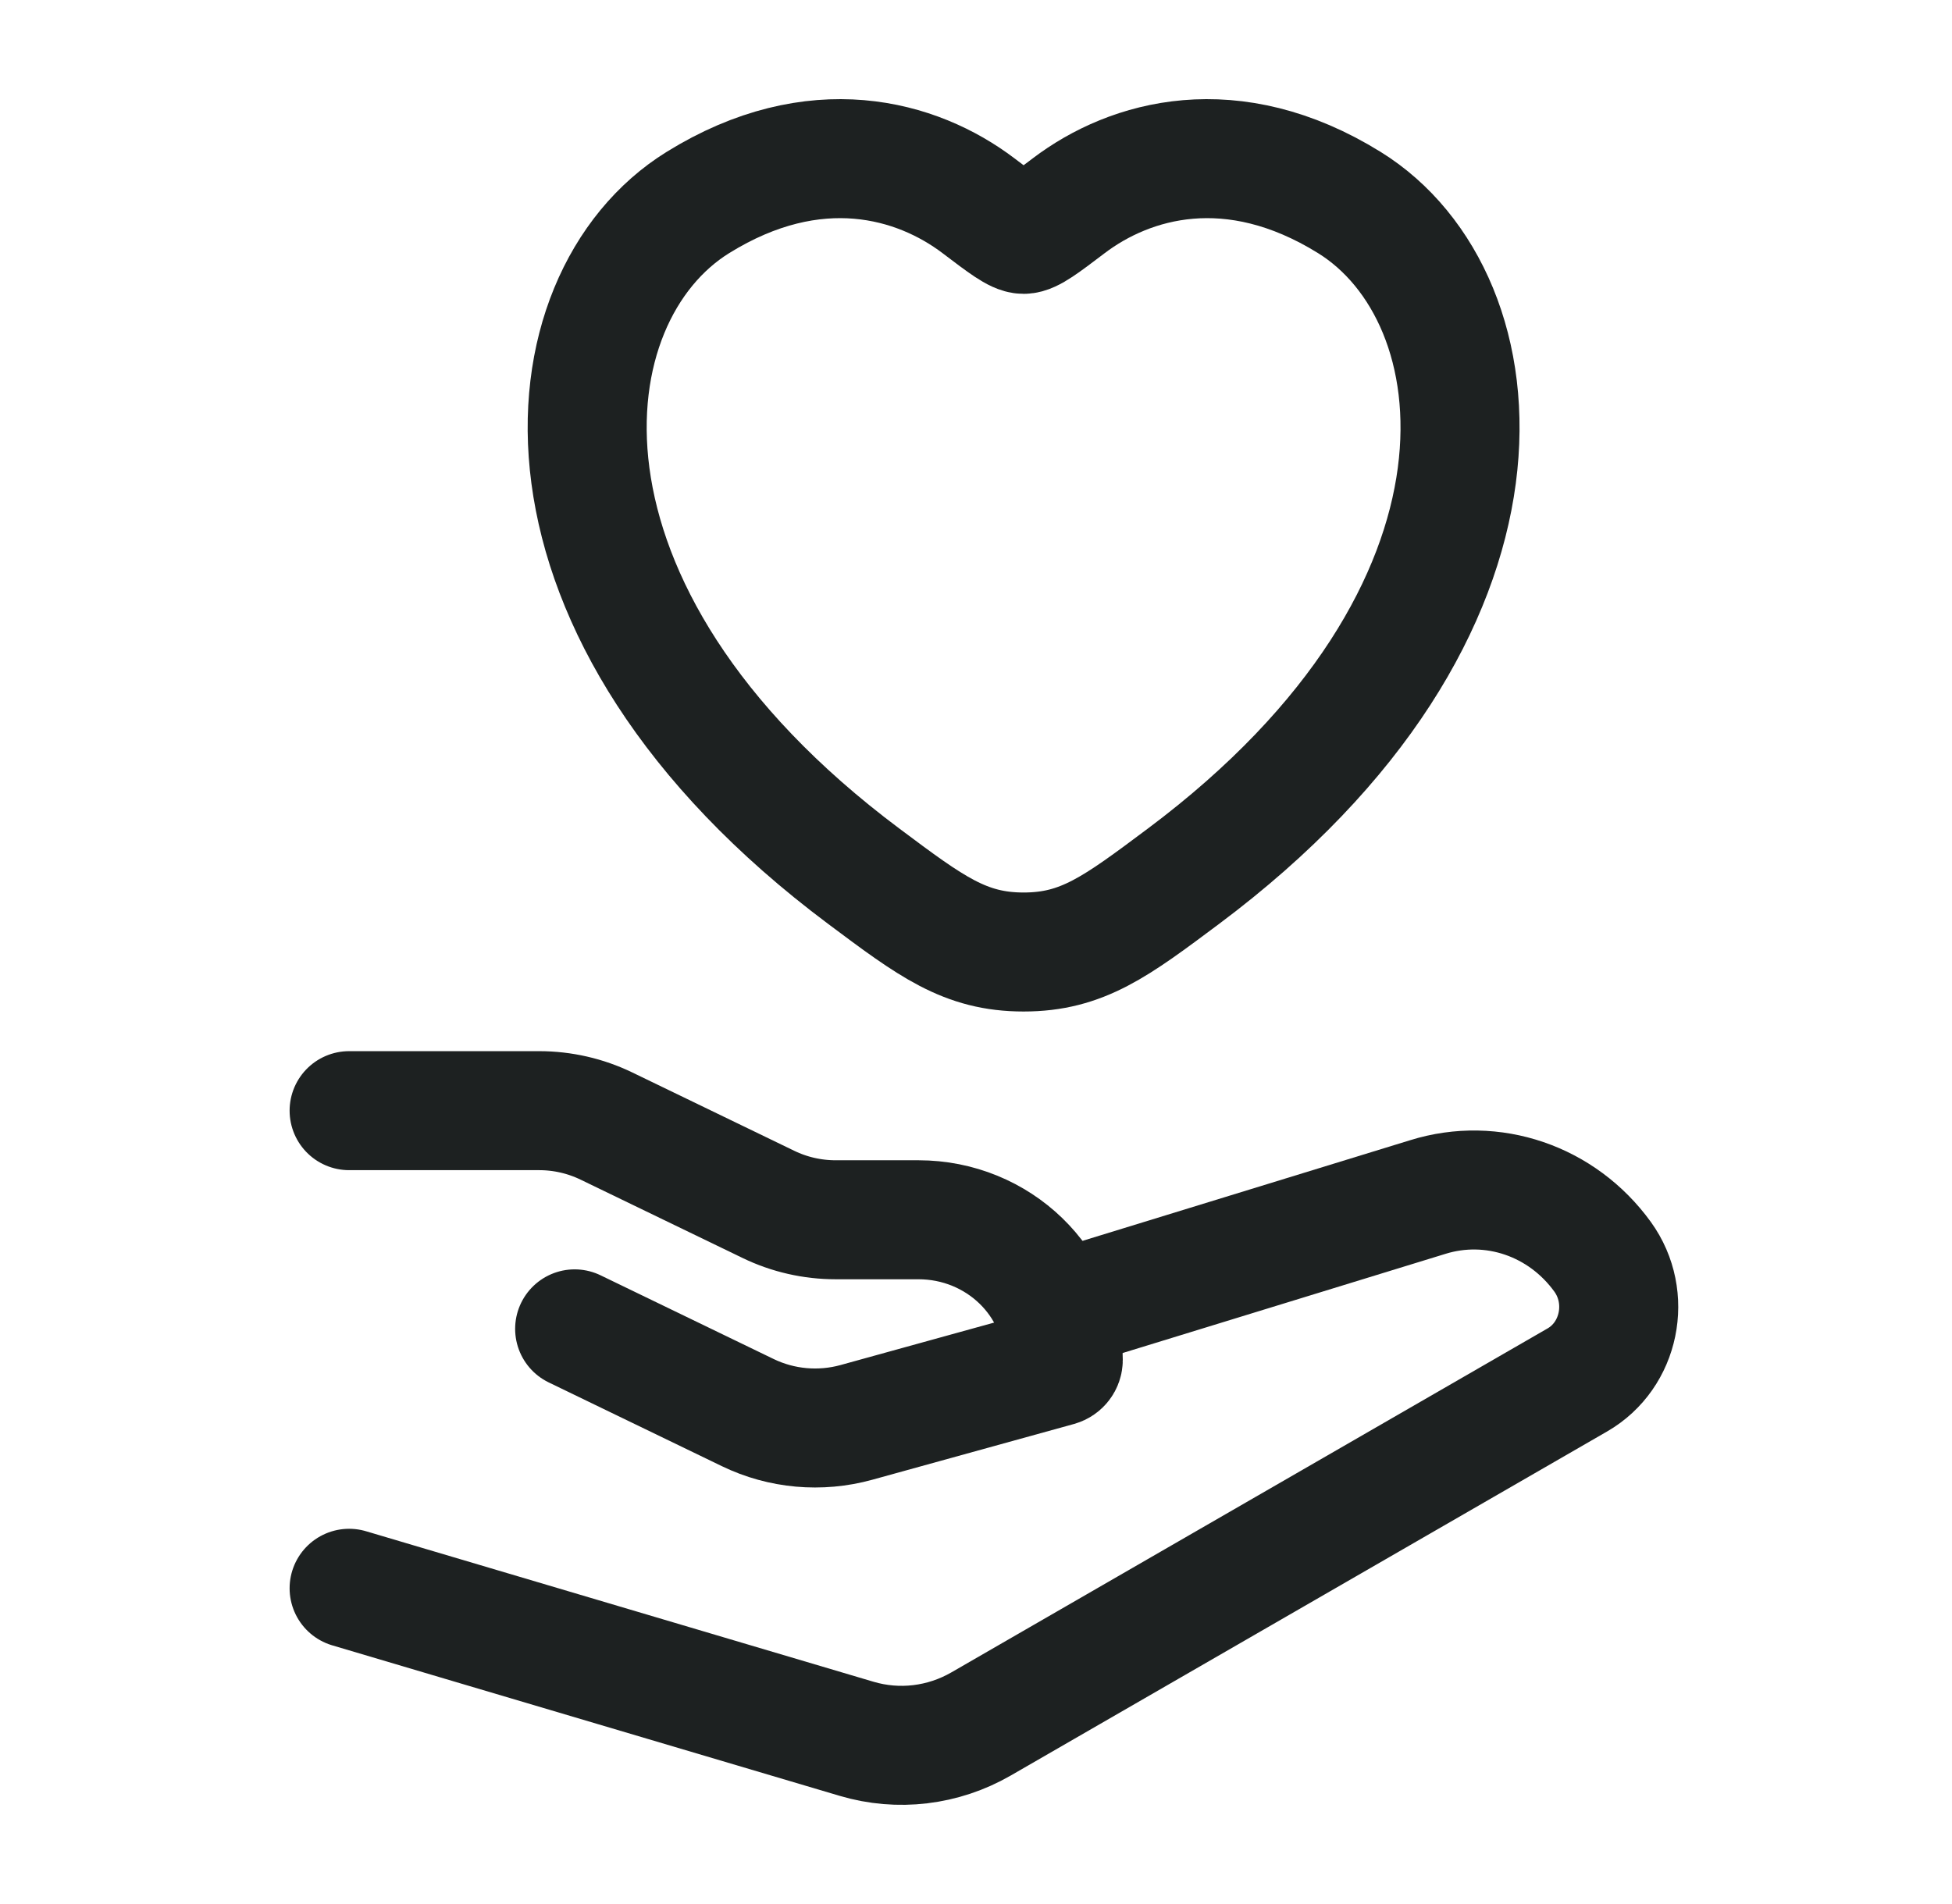
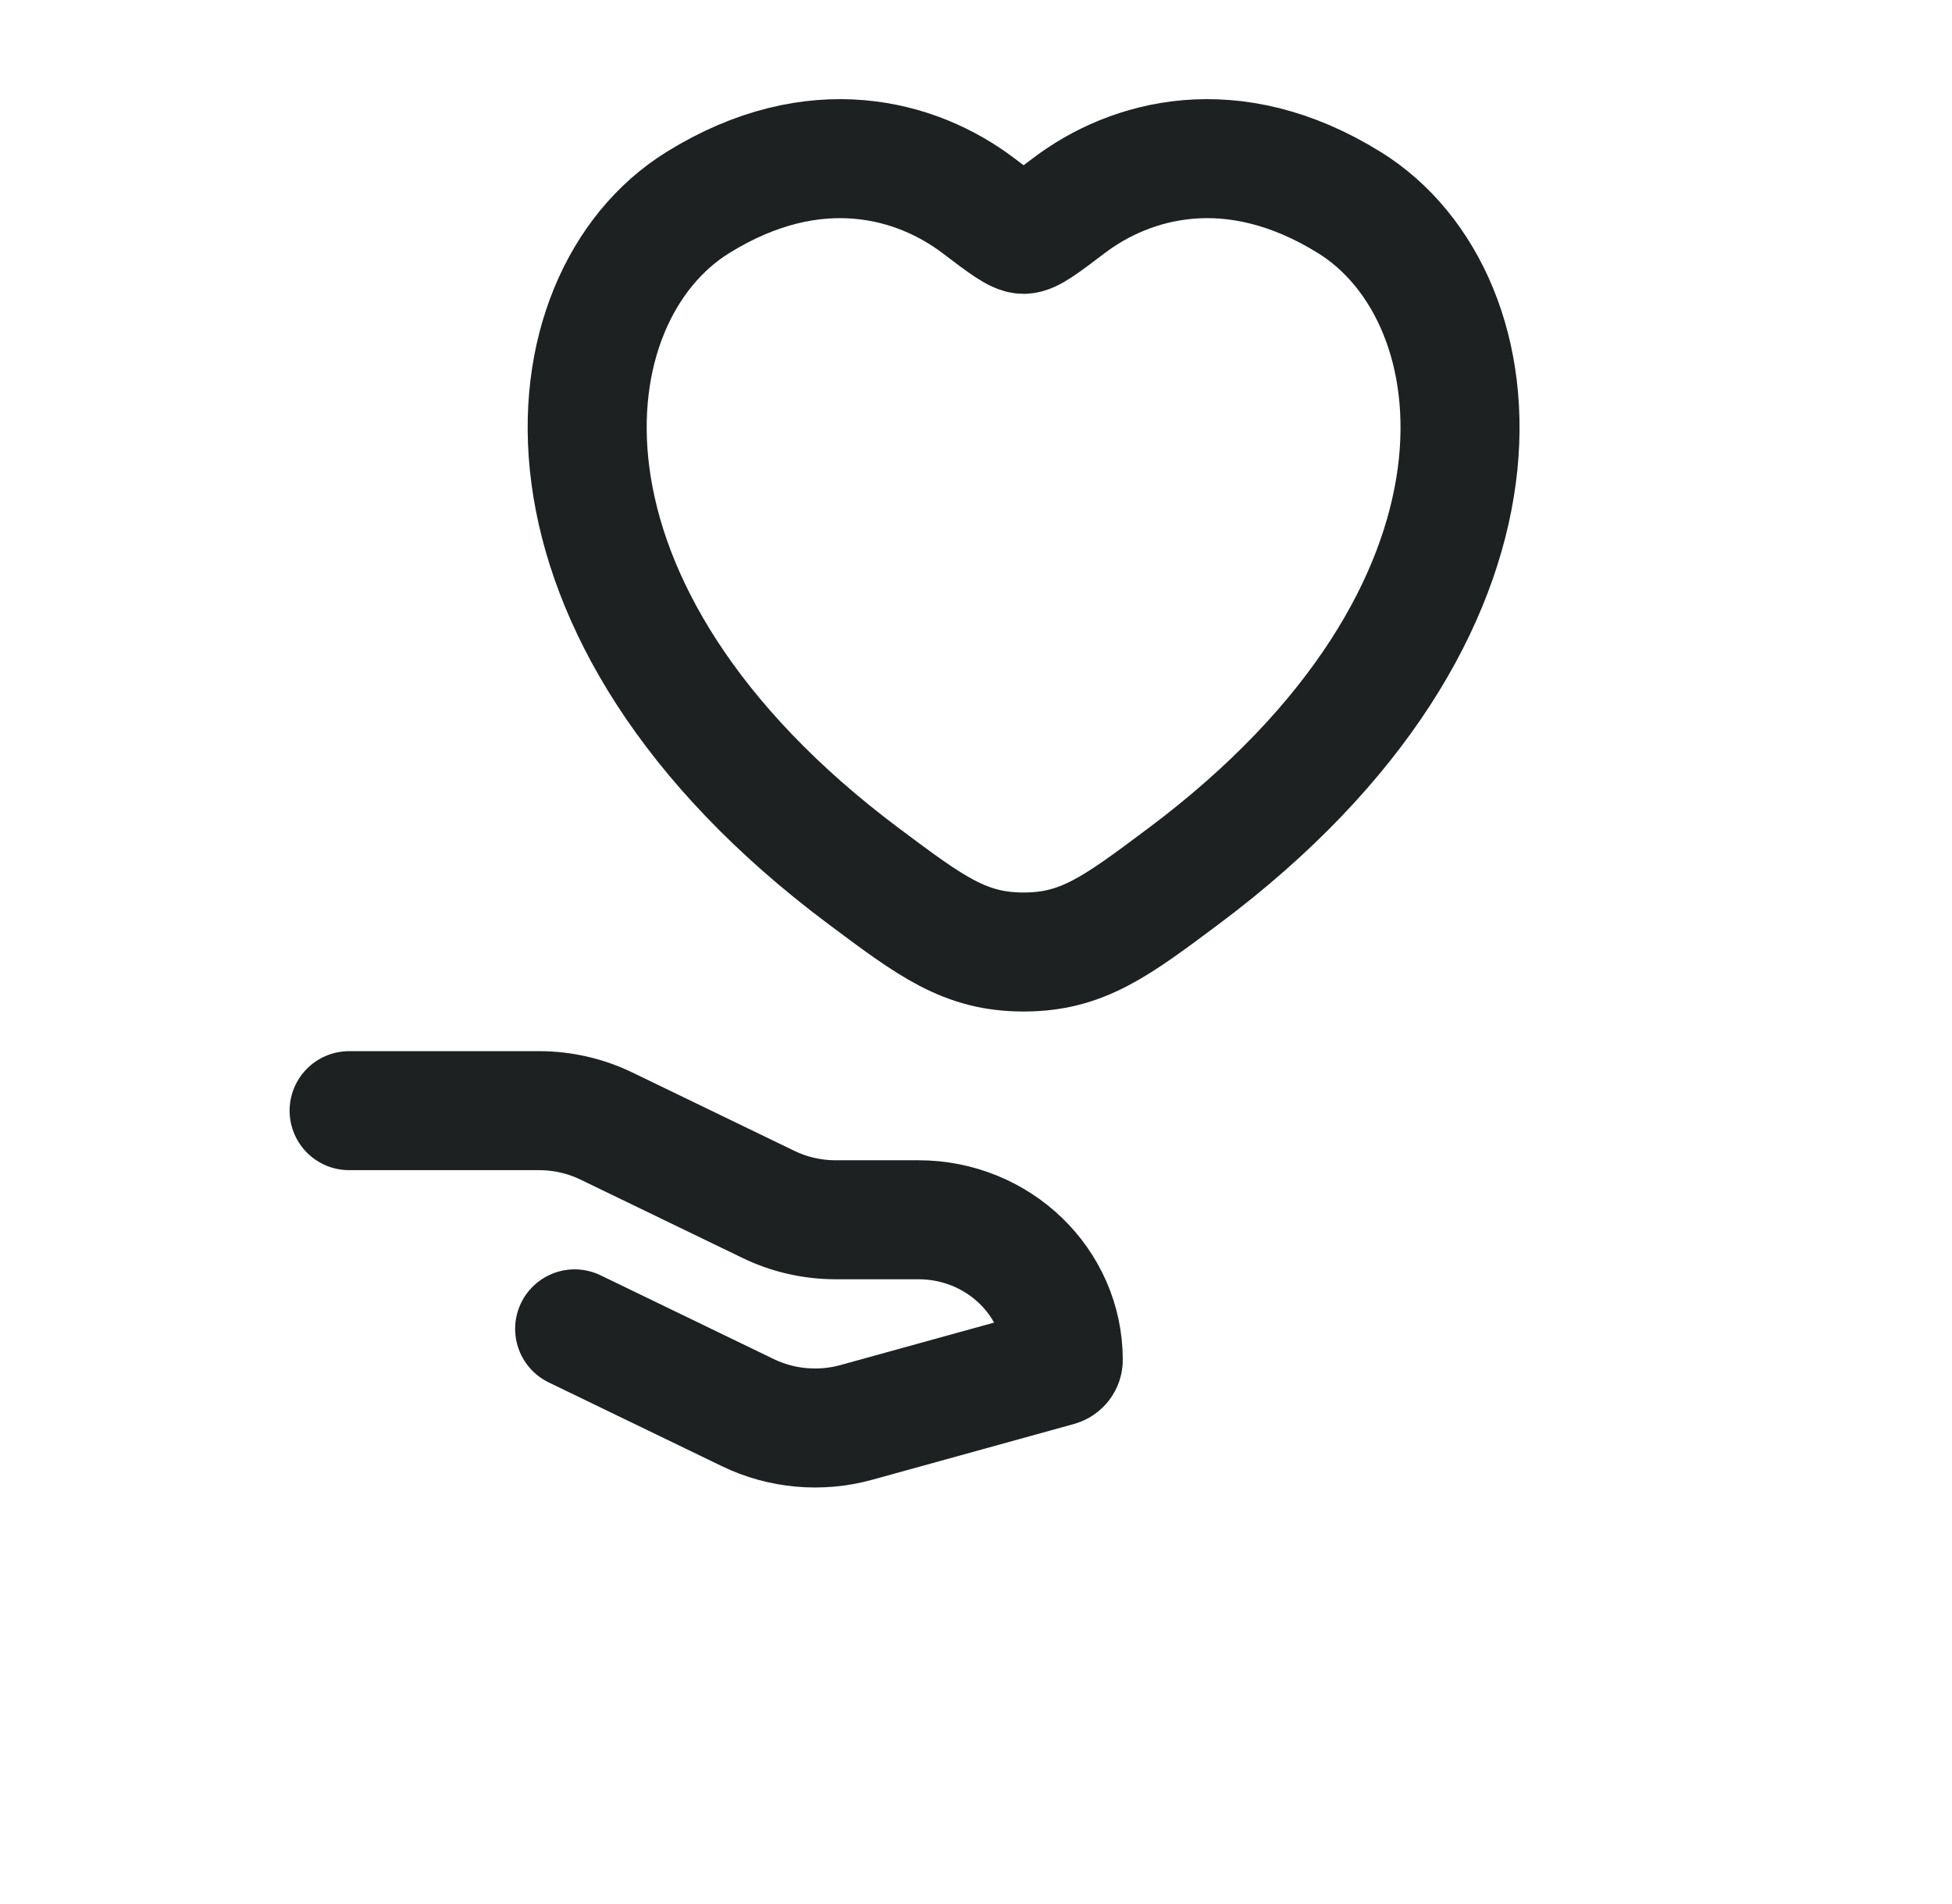
<svg xmlns="http://www.w3.org/2000/svg" width="41" height="40" viewBox="0 0 41 40" fill="none">
  <path d="M14.659 4.254C17.117 2.73 19.263 3.344 20.552 4.322C21.08 4.723 21.345 4.923 21.5 4.923C21.655 4.923 21.92 4.723 22.448 4.322C23.737 3.344 25.883 2.73 28.341 4.254C31.567 6.252 32.297 12.847 24.855 18.41C23.438 19.47 22.73 20 21.5 20C20.27 20 19.562 19.47 18.145 18.41C10.703 12.847 11.433 6.252 14.659 4.254Z" stroke="#1D2121" stroke-width="2.5" stroke-linecap="round" />
  <path d="M7.333 23.333H11.325C11.815 23.333 12.298 23.444 12.737 23.656L16.14 25.302C16.579 25.515 17.062 25.625 17.552 25.625H19.29C20.971 25.625 22.333 26.943 22.333 28.57C22.333 28.635 22.288 28.693 22.223 28.711L17.988 29.882C17.228 30.092 16.415 30.019 15.708 29.677L12.07 27.917" stroke="#1D2121" stroke-width="2.5" stroke-linecap="round" stroke-linejoin="round" />
-   <path d="M22.333 27.5L29.988 25.148C31.345 24.725 32.812 25.227 33.662 26.404C34.276 27.255 34.026 28.474 33.131 28.99L20.605 36.218C19.808 36.677 18.868 36.789 17.992 36.529L7.333 33.367" stroke="#1D2121" stroke-width="2.5" stroke-linecap="round" stroke-linejoin="round" />
</svg>